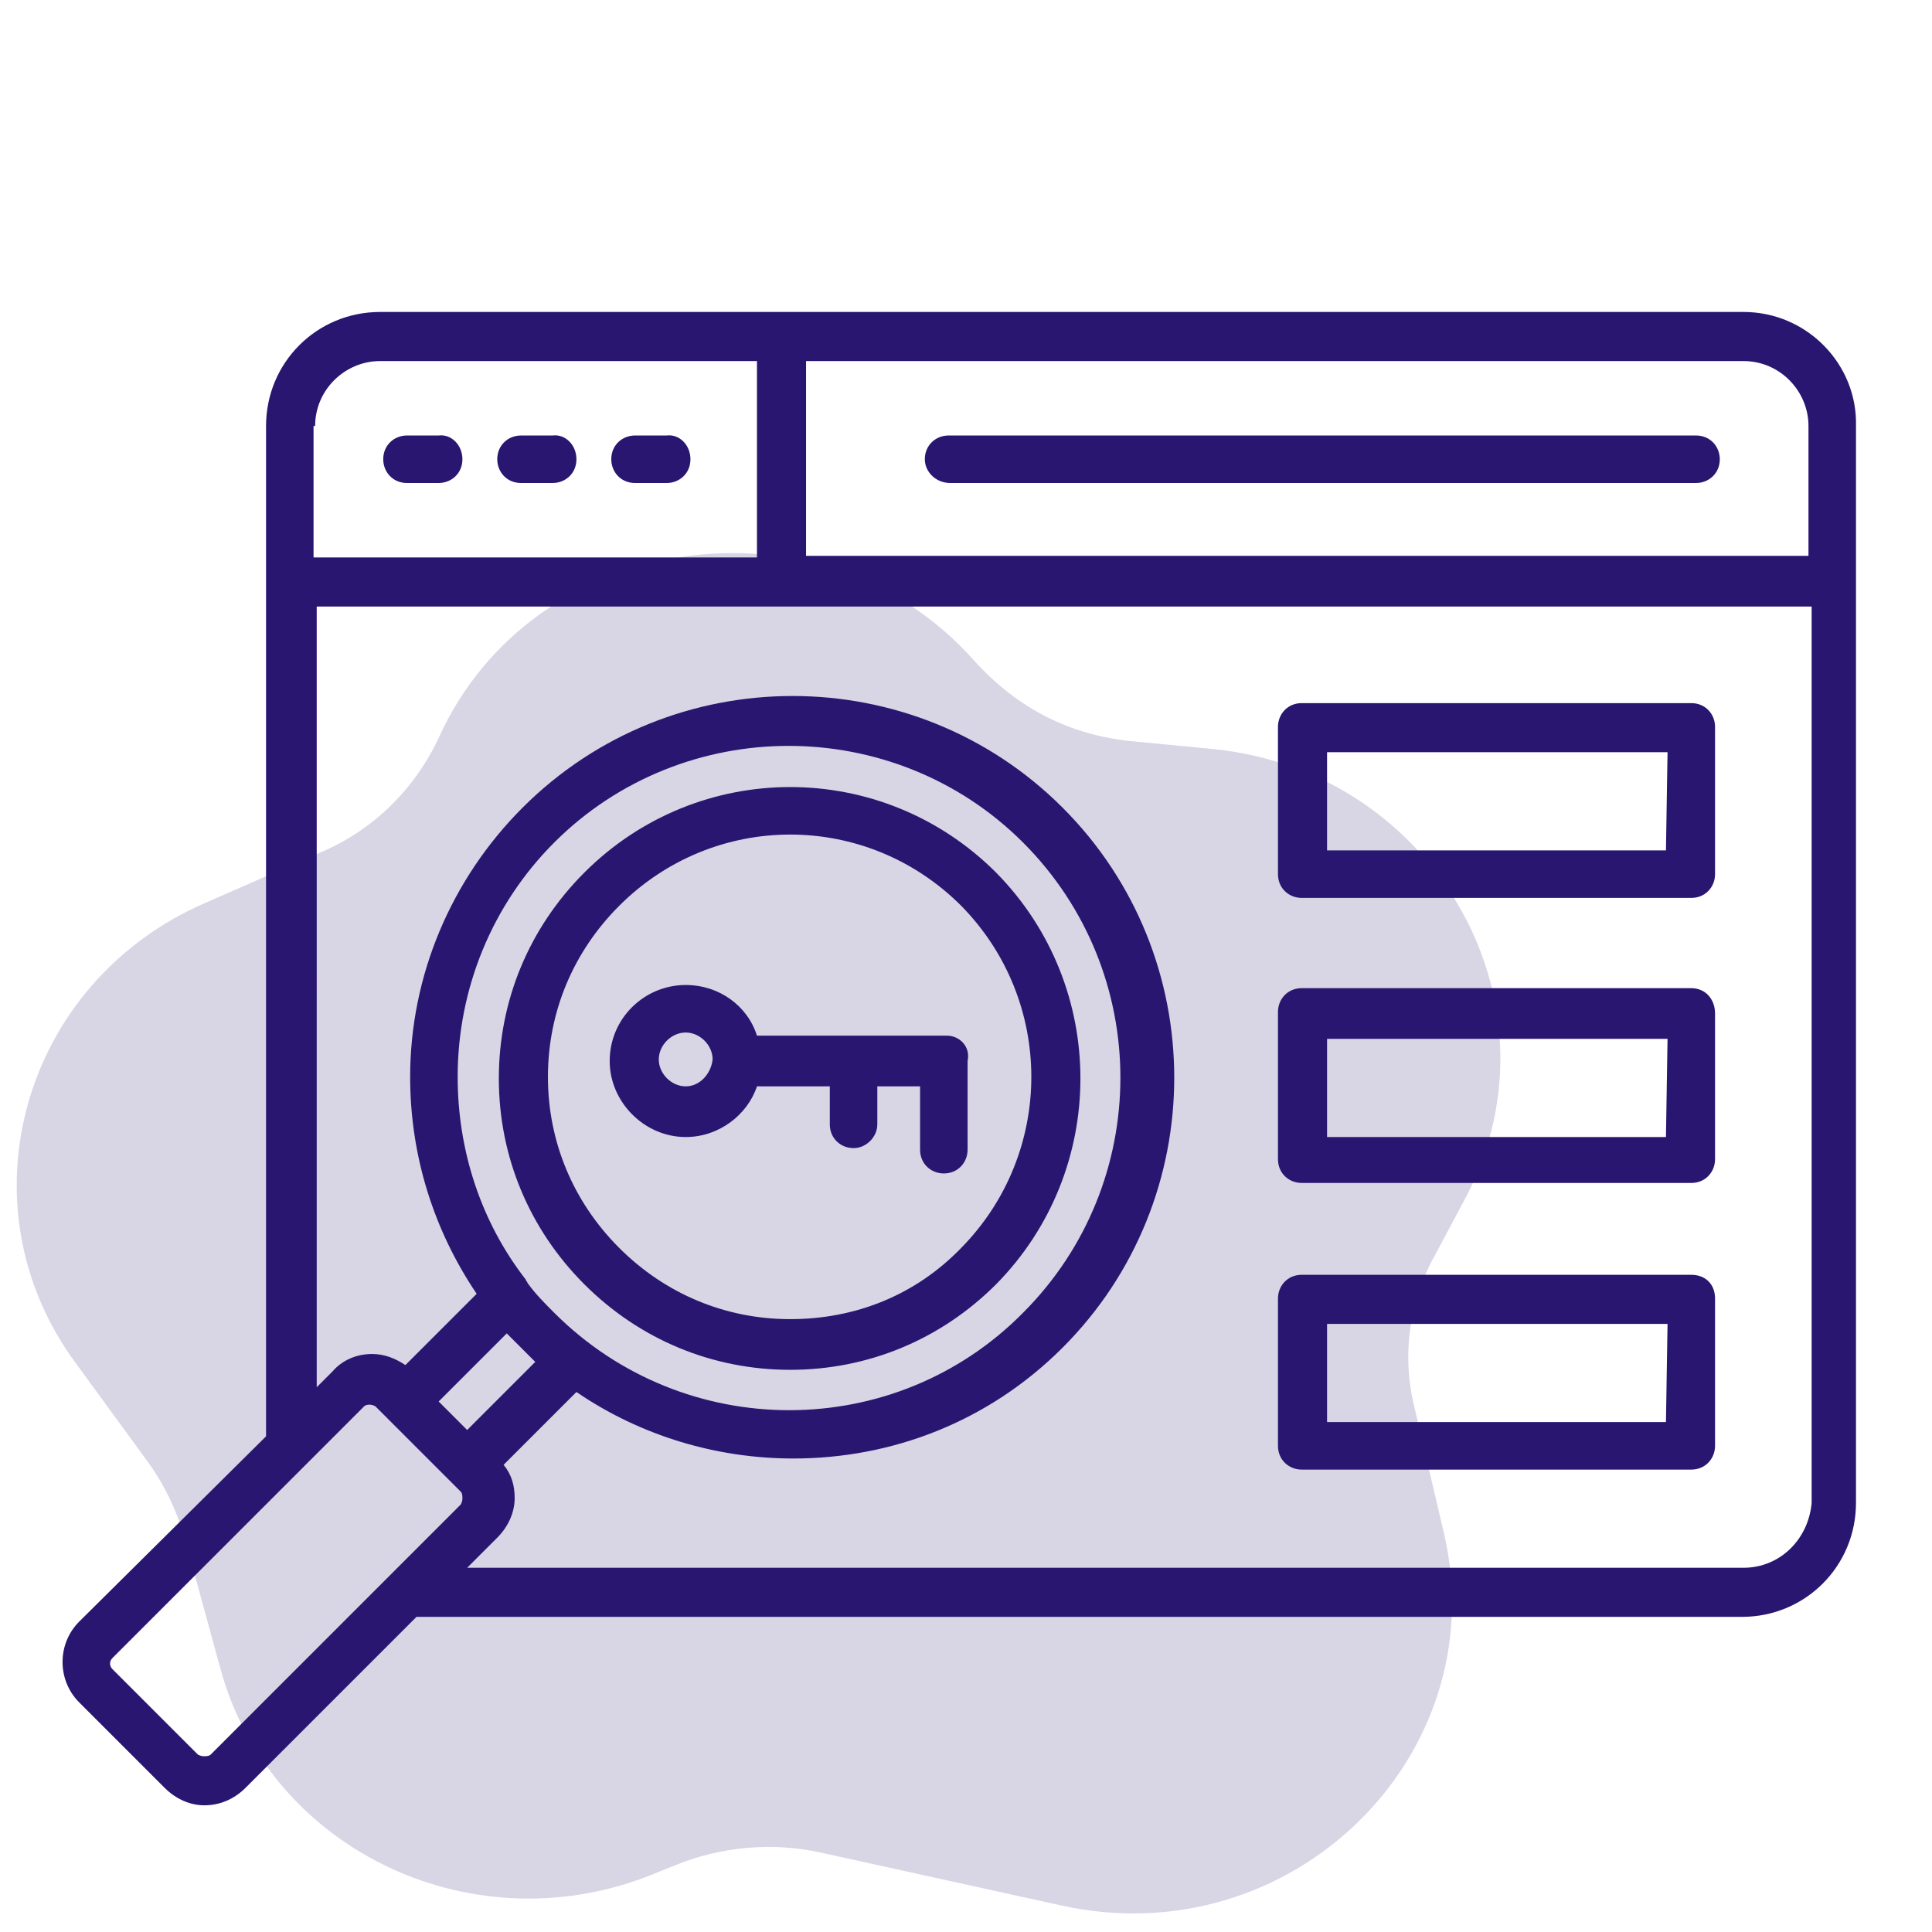
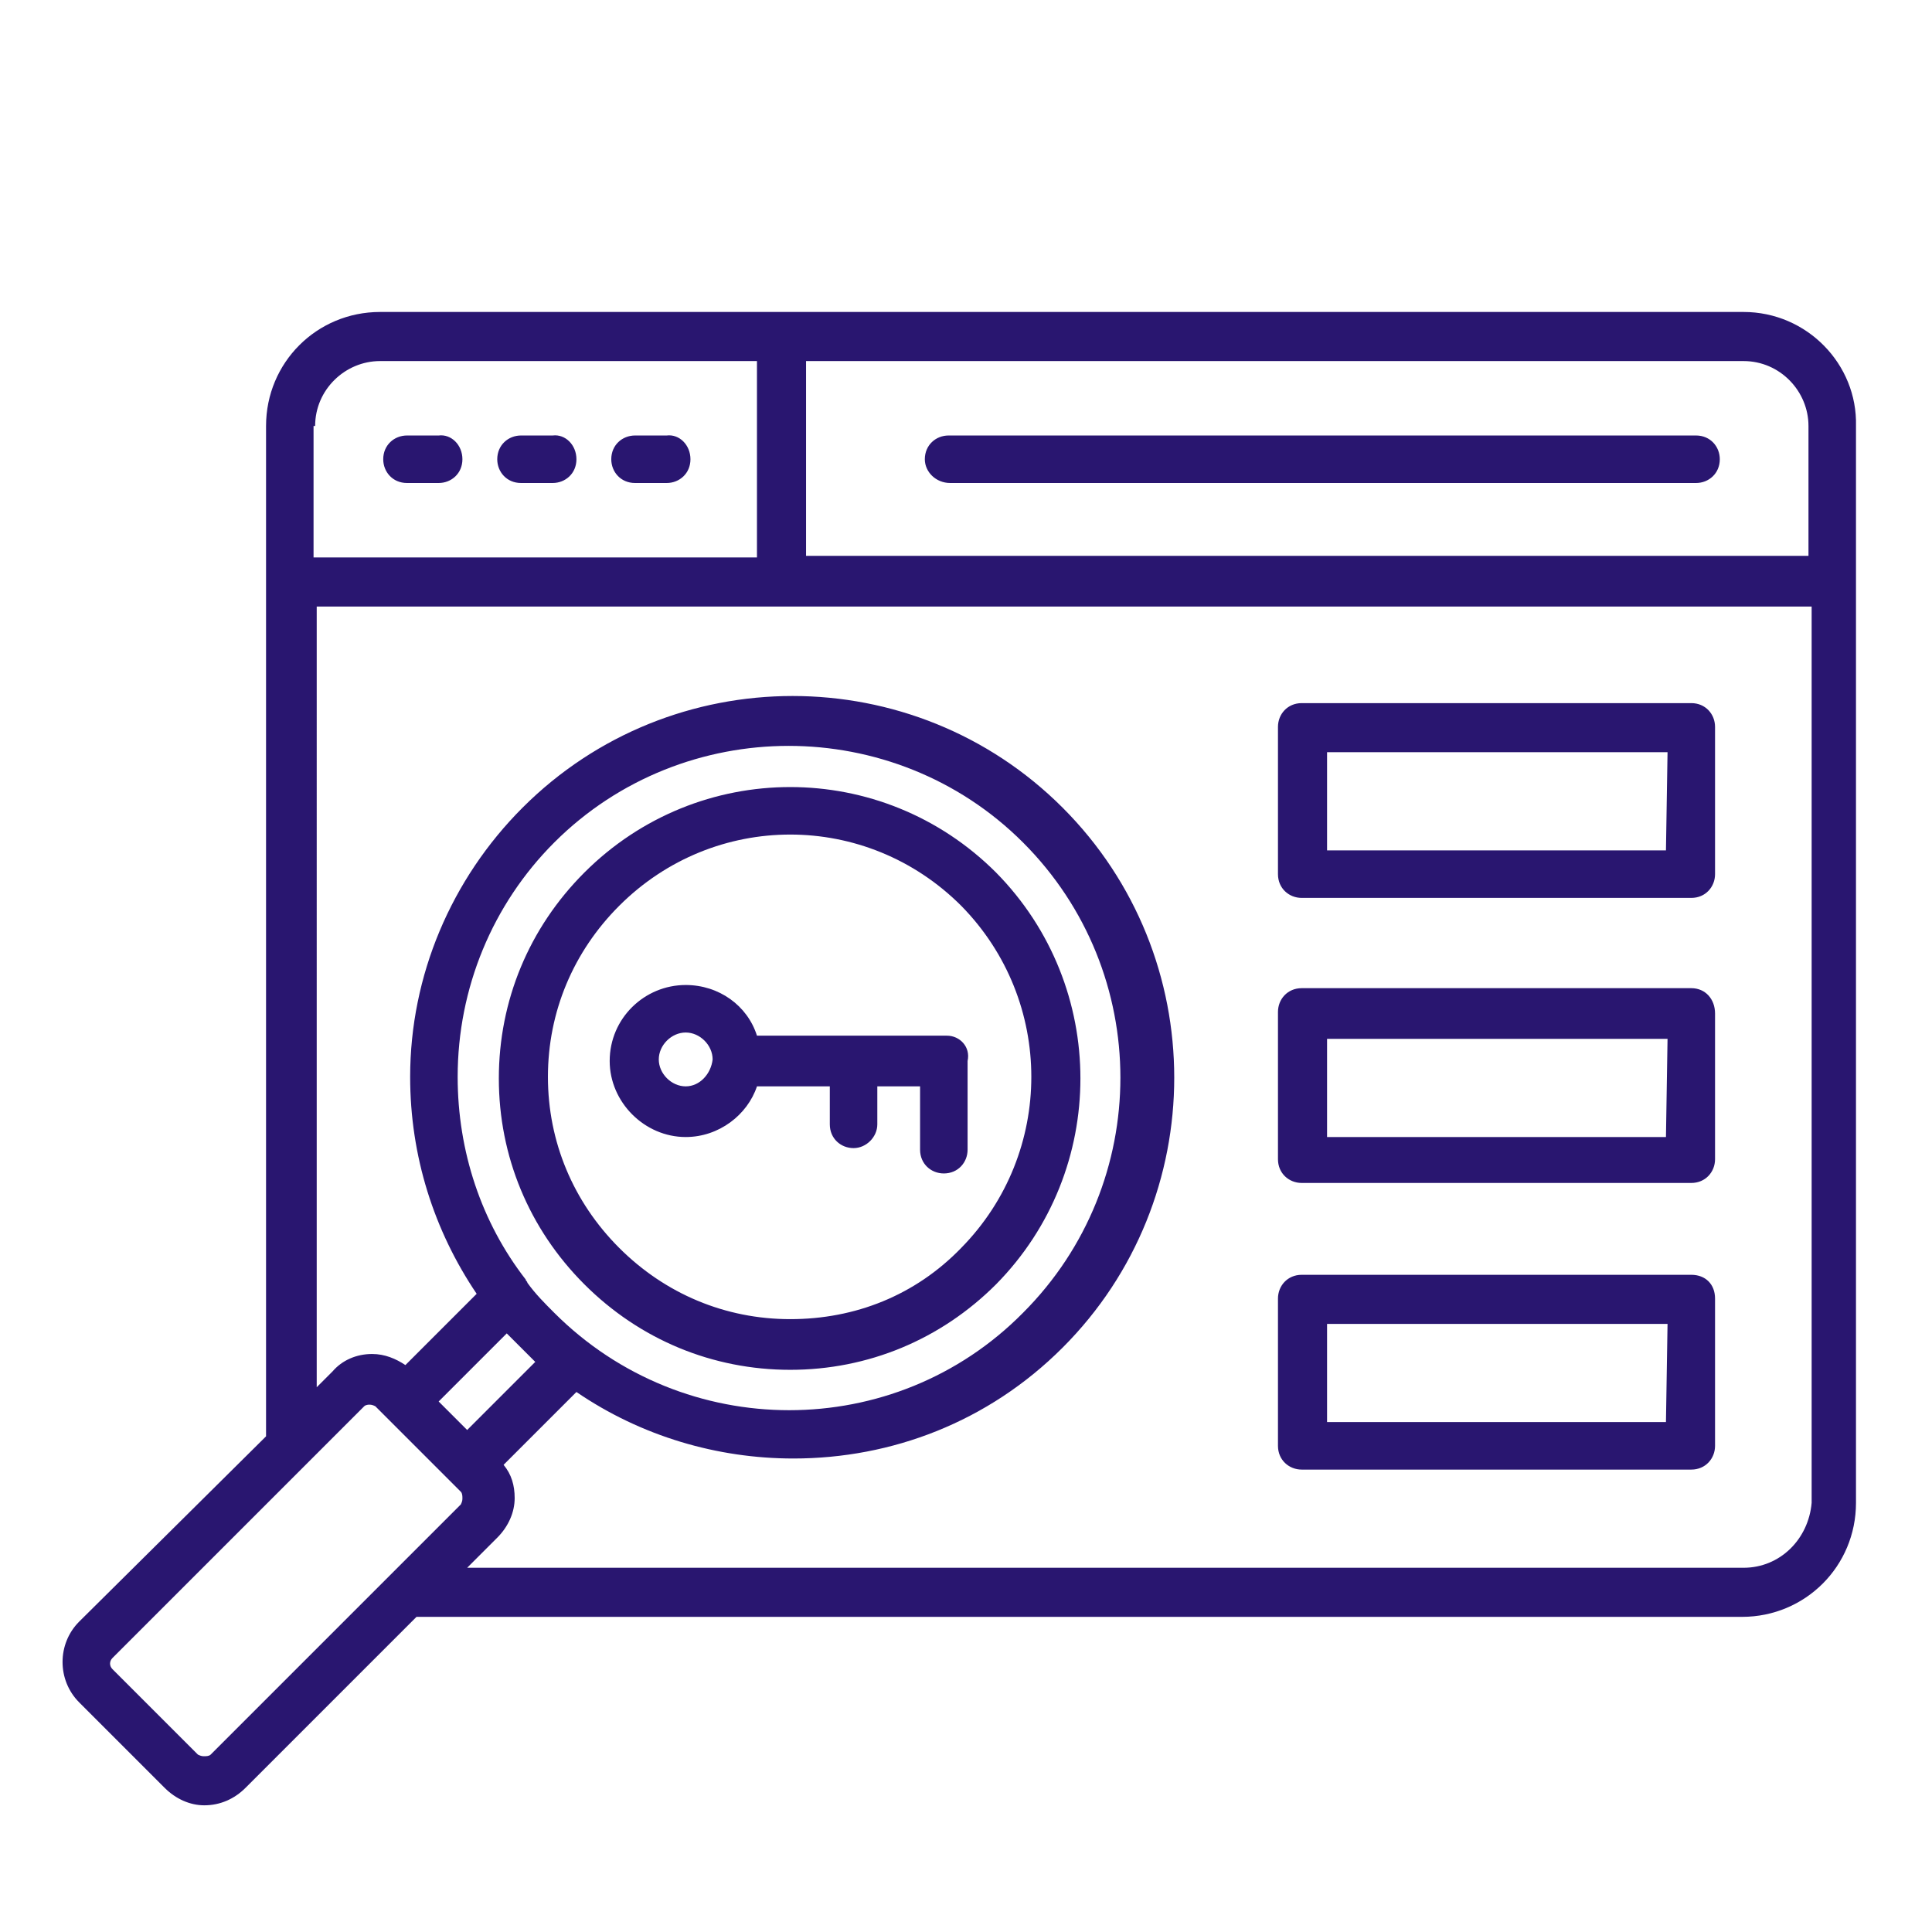
<svg xmlns="http://www.w3.org/2000/svg" version="1.1" x="0px" y="0px" viewBox="0 0 122 122" style="enable-background:new 0 0 122 122;" xml:space="preserve">
  <style type="text/css">
	.st0{fill:#D8D5E5;}
	.st1{fill:#291670;}
</style>
  <g id="Capa_1">
    <g>
      <g>
-         <path class="st0" d="M92.3,76.1c6.9-12.4-1.6-27.4-15.7-28.8l-5.2-0.5c-3.8-0.4-7.1-2-9.9-5.1c-9.7-10.9-27.9-8.2-33.8,4.9     c-1.5,3.2-4.1,5.8-7.4,7.2L13,57C1.4,62-2.6,76.1,4.8,86.1l4.6,6.3c1,1.4,1.7,2.9,2.2,4.5l2.3,8.4c3.1,11.6,16.2,17.8,27.7,12.9     l1-0.4c2.9-1.2,6.2-1.5,9.3-0.8l15,3.3c14.6,3.3,27.5-9.4,24.3-23.4l-1.9-8.1c-0.8-3.3-0.3-6.7,1.4-9.7L92.3,76.1z" />
-       </g>
+         </g>
    </g>
  </g>
  <g id="Layer_2">
    <path class="st1" d="M110.1,19.7H49.4H24c-4,0-7.2,3.2-7.2,7.2v9.8v54L5,102.4c-1.4,1.4-1.4,3.7,0,5.1l5.4,5.4   c0.7,0.7,1.6,1.1,2.5,1.1h0c1,0,1.9-0.4,2.6-1.1l10.8-10.8h83.7c4,0,7.2-3.2,7.2-7.2V36.7v-9.8C117.3,23,114.1,19.7,110.1,19.7   L110.1,19.7z M114.2,26.9v8.2H50.9V22.8h59.2C112.4,22.8,114.2,24.7,114.2,26.9z M19.9,26.9c0-2.3,1.9-4.1,4.1-4.1h23.8v12.4h-28   V26.9z M13.3,110.8c-0.1,0.1-0.3,0.1-0.4,0.1s-0.2,0-0.4-0.1l-5.4-5.4c-0.2-0.2-0.2-0.5,0-0.7L23,88.8c0.1-0.1,0.3-0.1,0.3-0.1   c0.1,0,0.2,0,0.4,0.1l5.4,5.4c0.1,0.1,0.1,0.3,0.1,0.4c0,0.1,0,0.2-0.1,0.4l-4.5,4.5L13.3,110.8z M35,82.9   c-0.6-0.6-1.2-1.2-1.7-1.9c0-0.1-0.1-0.1-0.1-0.2c-2.8-3.6-4.3-8.1-4.3-12.8c0-5.6,2.2-10.9,6.1-14.8c4.1-4.1,9.5-6.1,14.8-6.1   s10.7,2,14.8,6.1c8.2,8.2,8.2,21.5,0,29.7C56.5,91.1,43.2,91.1,35,82.9z M32.9,85.1c0.3,0.3,0.6,0.6,0.9,0.9l-4.3,4.3l-1.8-1.8   l4.3-4.3C32.3,84.5,32.6,84.8,32.9,85.1z M110.1,99H29.5l1.9-1.9c0.7-0.7,1.1-1.6,1.1-2.5c0-0.8-0.2-1.5-0.7-2.1l4.6-4.6   c4.1,2.8,8.9,4.2,13.7,4.2c6.2,0,12.3-2.3,17-7c9.4-9.4,9.4-24.7,0-34.1c-9.4-9.4-24.7-9.4-34.1,0c-4.5,4.5-7.1,10.6-7.1,17   c0,5,1.5,9.7,4.2,13.7l-4.5,4.5c-0.6-0.4-1.3-0.7-2.1-0.7c0,0,0,0,0,0c-1,0-1.9,0.4-2.5,1.1l-1,1V38.3h29.5h64.9v56.6   C114.2,97.2,112.4,99,110.1,99L110.1,99z M106.8,44.4H82.2c-0.9,0-1.5,0.7-1.5,1.5v9.3c0,0.9,0.7,1.5,1.5,1.5h24.6   c0.9,0,1.5-0.7,1.5-1.5v-9.3C108.3,45.1,107.7,44.4,106.8,44.4L106.8,44.4z M105.2,53.7H83.8v-6.2h21.5L105.2,53.7z M106.8,62.4   H82.2c-0.9,0-1.5,0.7-1.5,1.5v9.3c0,0.9,0.7,1.5,1.5,1.5h24.6c0.9,0,1.5-0.7,1.5-1.5V64C108.3,63.1,107.7,62.4,106.8,62.4   L106.8,62.4z M105.2,71.8H83.8v-6.2h21.5L105.2,71.8z M106.8,80.5H82.2c-0.9,0-1.5,0.7-1.5,1.5v9.3c0,0.9,0.7,1.5,1.5,1.5h24.6   c0.9,0,1.5-0.7,1.5-1.5V82C108.3,81.1,107.7,80.5,106.8,80.5L106.8,80.5z M105.2,89.8H83.8v-6.2h21.5L105.2,89.8z M59.8,65.4h-12   c-0.6-1.9-2.4-3.2-4.5-3.2c-2.6,0-4.8,2.1-4.8,4.8c0,2.6,2.2,4.8,4.8,4.8c2.1,0,3.9-1.4,4.5-3.2h4.6v2.4c0,0.9,0.7,1.5,1.5,1.5   s1.5-0.7,1.5-1.5v-2.4h2.7v4c0,0.9,0.7,1.5,1.5,1.5c0.9,0,1.5-0.7,1.5-1.5v-5.6C61.3,66.1,60.6,65.4,59.8,65.4L59.8,65.4z    M43.3,68.6c-0.9,0-1.7-0.8-1.7-1.7c0-0.9,0.8-1.7,1.7-1.7c0.9,0,1.7,0.8,1.7,1.7C44.9,67.8,44.2,68.6,43.3,68.6z M62.9,55.1   c-7.2-7.2-18.8-7.2-26,0c-3.5,3.5-5.4,8.1-5.4,13s1.9,9.5,5.4,13c3.5,3.5,8.1,5.4,13,5.4c4.9,0,9.5-1.9,13-5.4   C70,73.9,70,62.3,62.9,55.1L62.9,55.1z M49.9,83.3c-4.1,0-7.9-1.6-10.8-4.5c-2.9-2.9-4.5-6.7-4.5-10.8s1.6-7.9,4.5-10.8   c3-3,6.9-4.5,10.8-4.5s7.8,1.5,10.8,4.5c5.9,6,5.9,15.6,0,21.6C57.8,81.8,54,83.3,49.9,83.3L49.9,83.3z M58.4,29   c0-0.9,0.7-1.5,1.5-1.5h47.2c0.9,0,1.5,0.7,1.5,1.5c0,0.9-0.7,1.5-1.5,1.5H60C59.1,30.5,58.4,29.8,58.4,29z M29.2,29   c0,0.9-0.7,1.5-1.5,1.5h-2c-0.9,0-1.5-0.7-1.5-1.5c0-0.9,0.7-1.5,1.5-1.5h2C28.5,27.4,29.2,28.1,29.2,29z M36.4,29   c0,0.9-0.7,1.5-1.5,1.5h-2c-0.9,0-1.5-0.7-1.5-1.5c0-0.9,0.7-1.5,1.5-1.5h2C35.7,27.4,36.4,28.1,36.4,29z M43.6,29   c0,0.9-0.7,1.5-1.5,1.5h-2c-0.9,0-1.5-0.7-1.5-1.5c0-0.9,0.7-1.5,1.5-1.5h2C42.9,27.4,43.6,28.1,43.6,29z" />
  </g>
</svg>